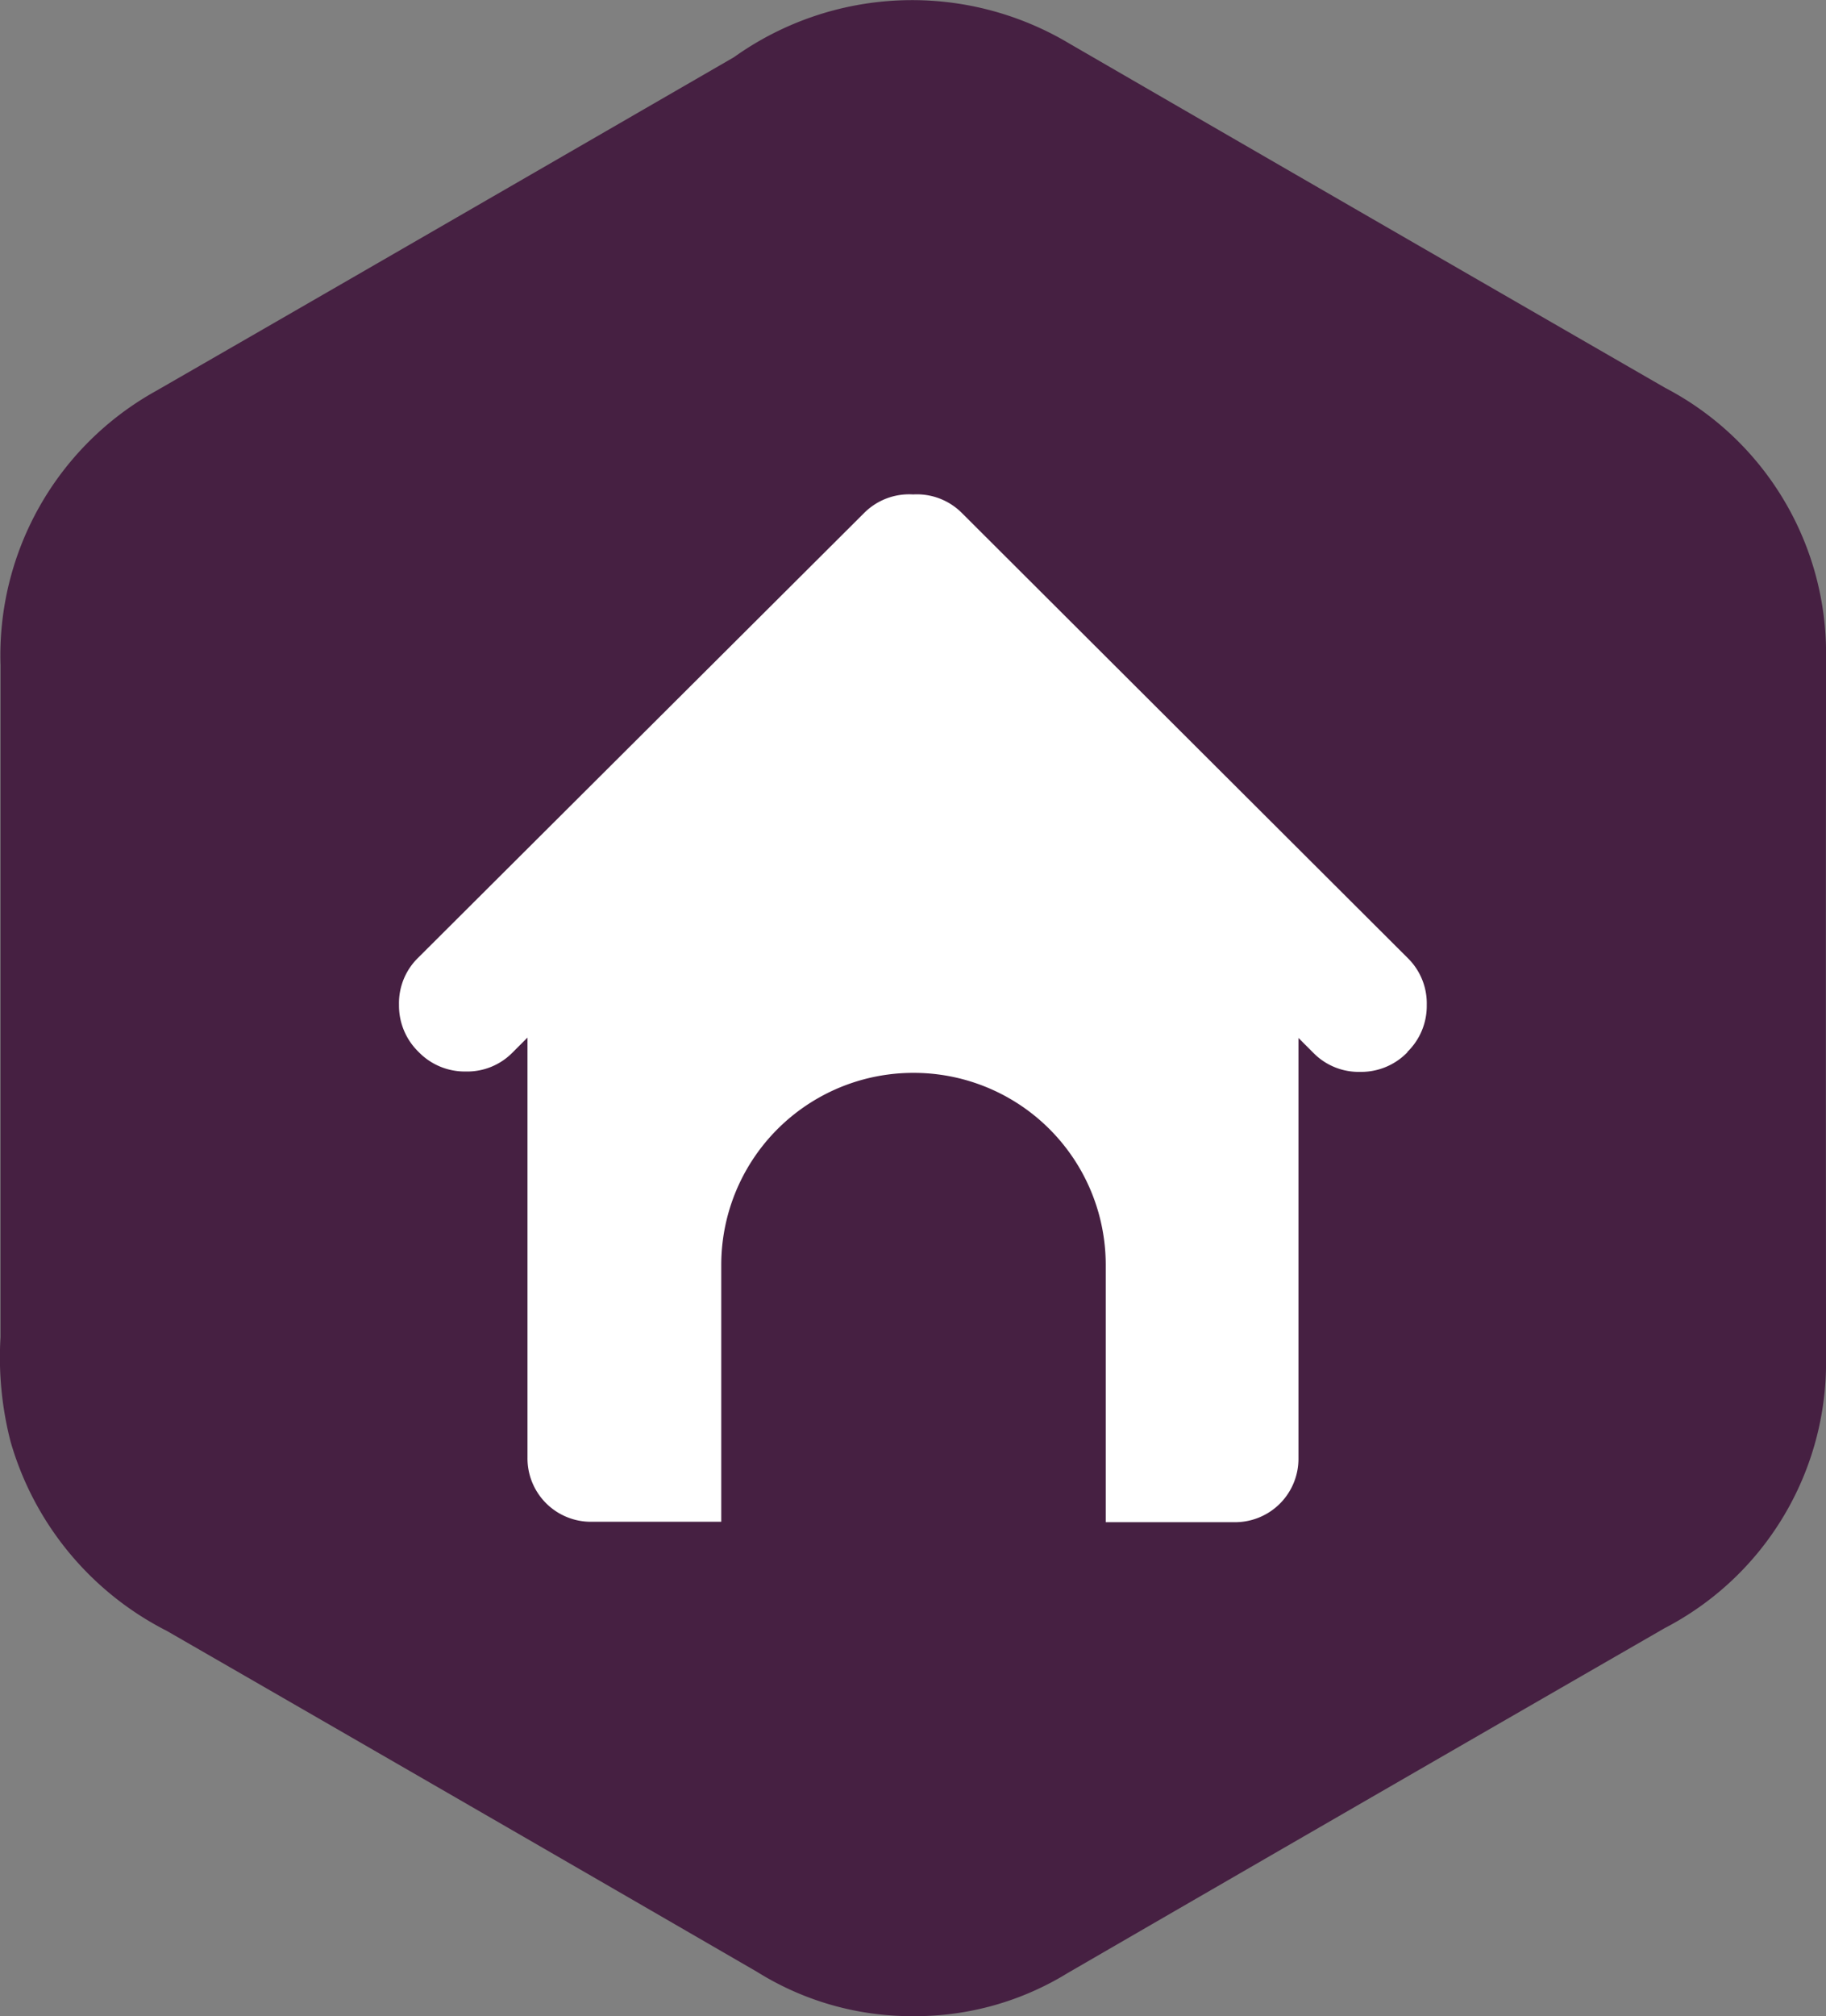
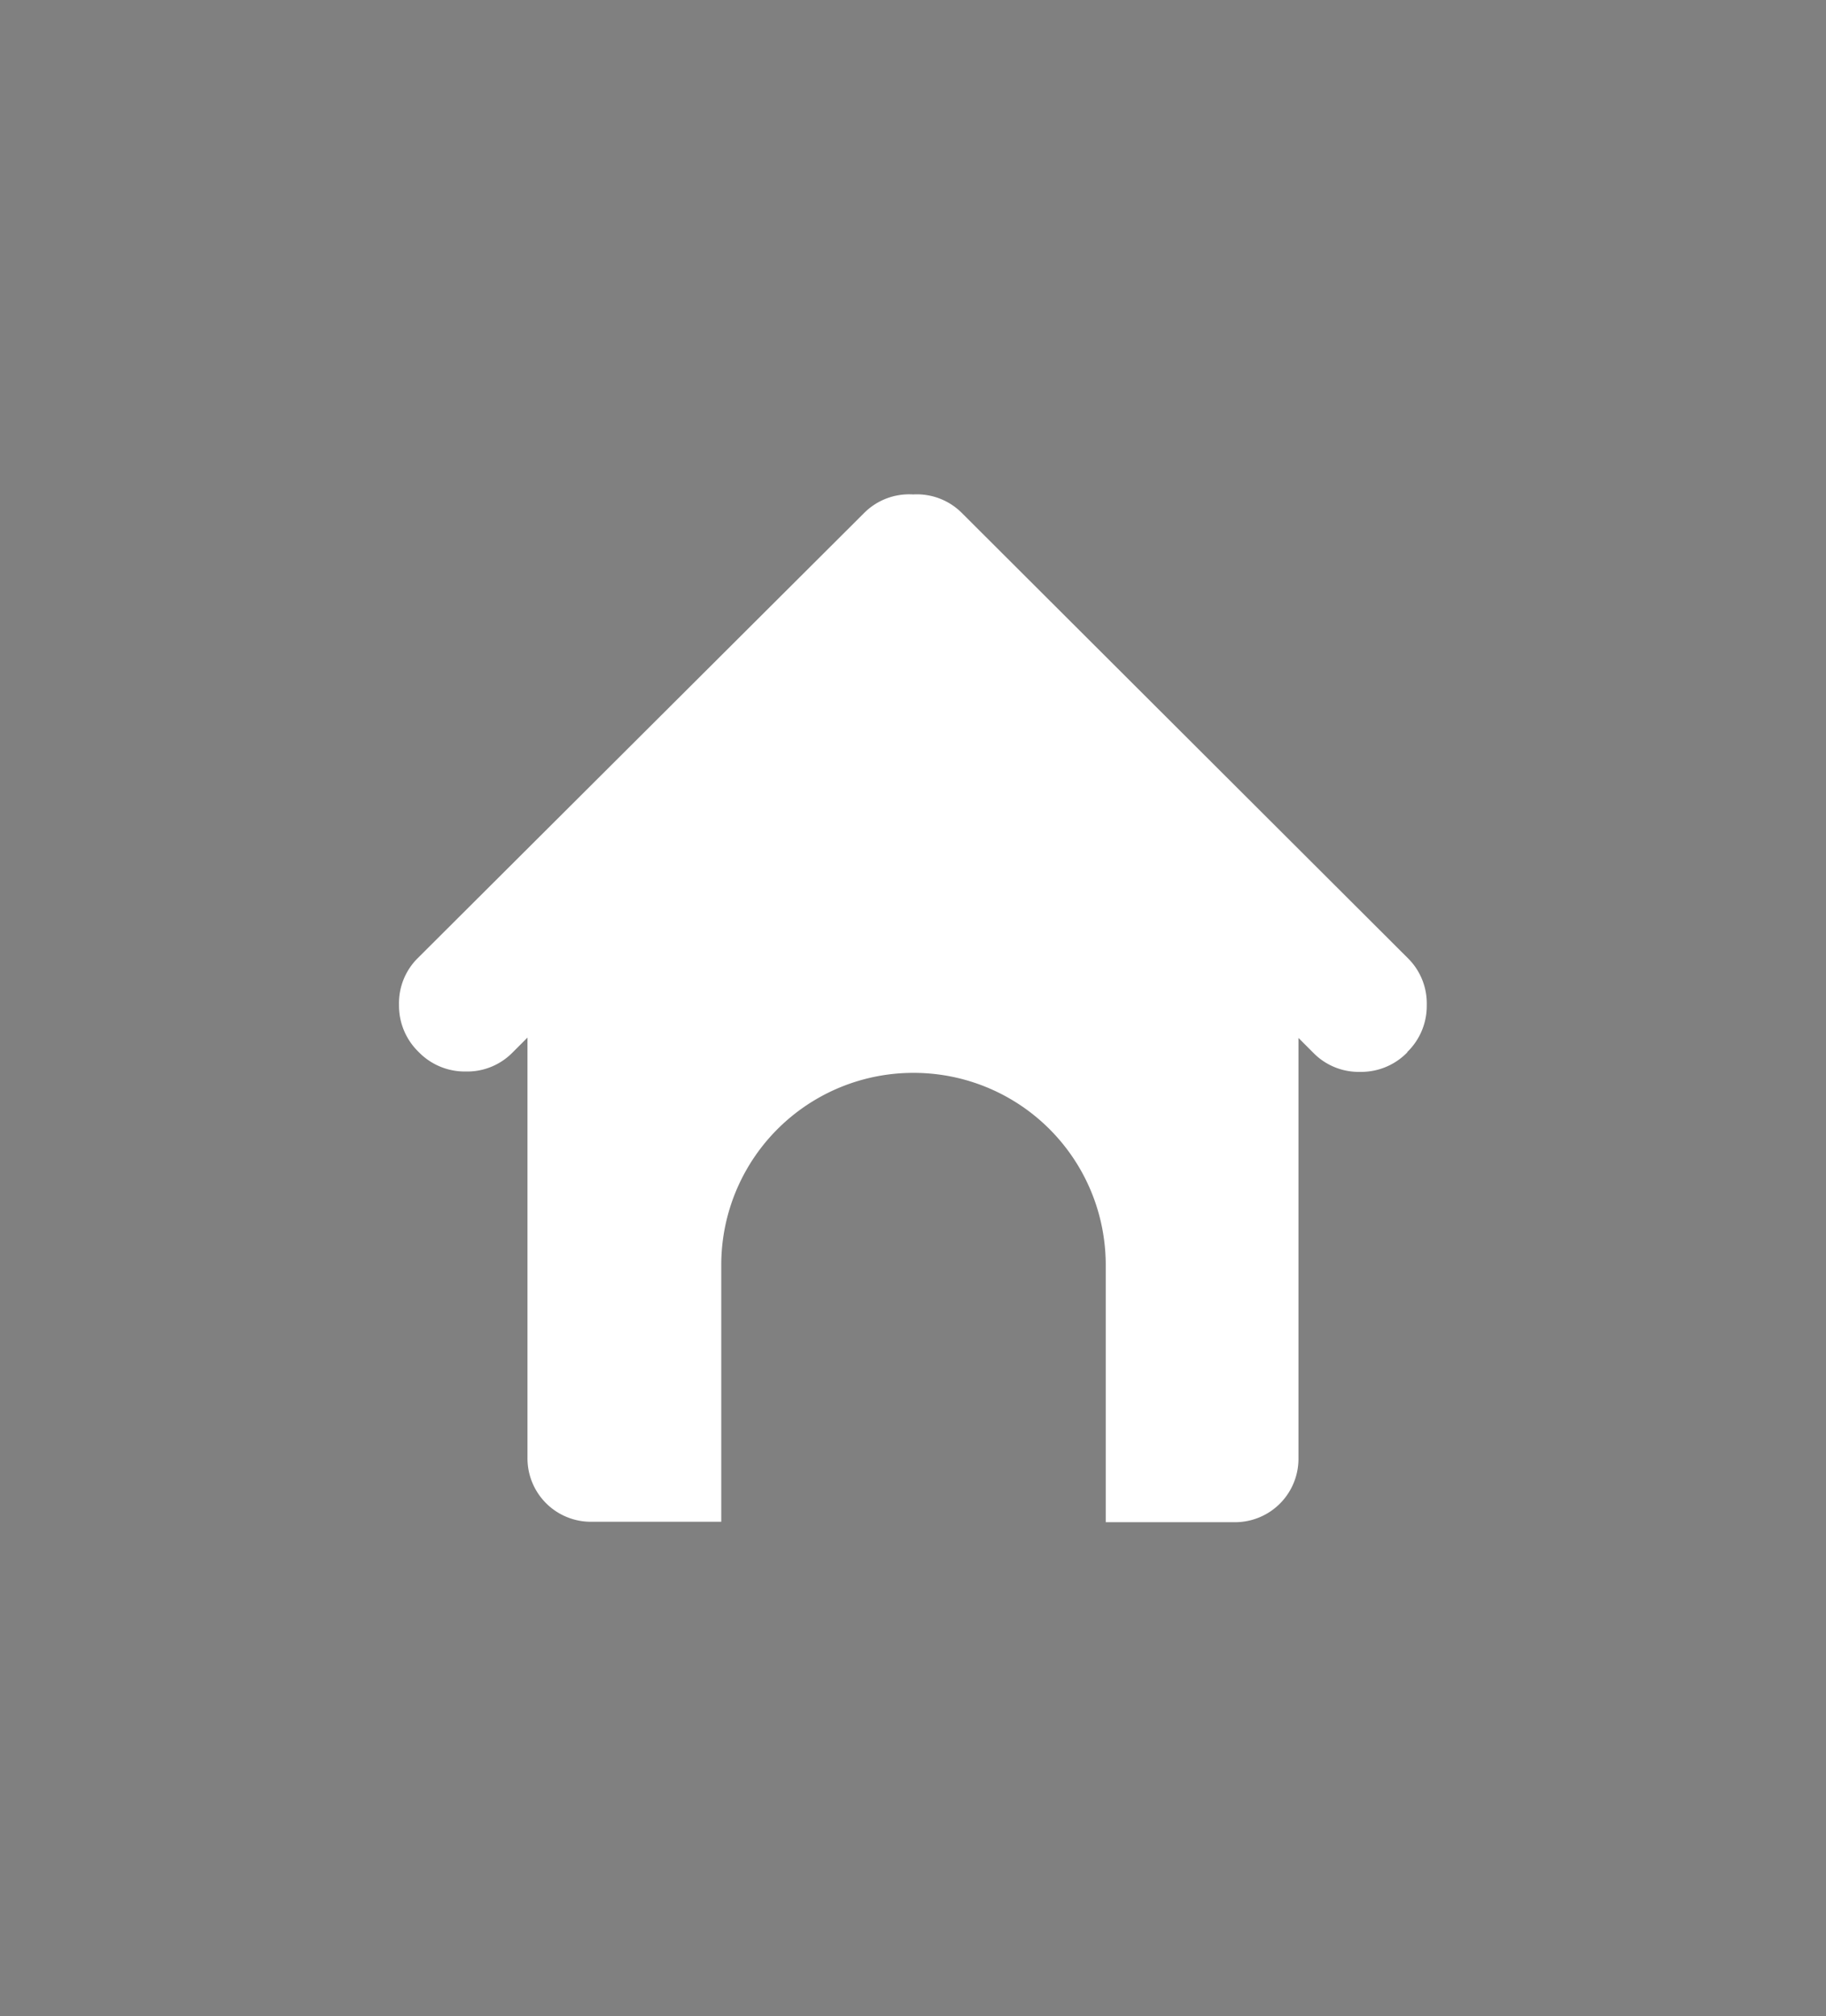
<svg xmlns="http://www.w3.org/2000/svg" width="38.712" height="42.725" viewBox="0 0 38.712 42.725">
  <rect x="0" y="0" width="38.712" height="42.725" fill="#808080" stroke="none" />
  <g id="Groupe_228" data-name="Groupe 228" transform="translate(-161 -3495.187)">
-     <path id="Tracé_55" data-name="Tracé 55" d="M324.216,134.642a6.177,6.177,0,0,1-3.305-.937c-3.96-2.293-8.062-4.662-12.519-7.229a6.515,6.515,0,0,1-3.31-4.01,7.147,7.147,0,0,1-.213-2.213c0-.169,0-.338,0-.506v-4.923c0-2.887,0-5.872,0-8.808a6.408,6.408,0,0,1,3.3-5.817c2.673-1.538,5.405-3.116,8.048-4.643l4.2-2.427a6.5,6.5,0,0,1,7.107-.293c4.281,2.479,8.54,4.938,12.638,7.3a6.347,6.347,0,0,1,3.409,5.712c-.005,4.921-.005,9.934,0,14.877a6.34,6.34,0,0,1-3.421,5.694c-3.89,2.241-8.038,4.635-12.653,7.307A6.168,6.168,0,0,1,324.216,134.642Z" transform="translate(-143.858 3403.271)" fill="#462042" />
    <path id="doghouse" d="M21.378,11.822a1.362,1.362,0,0,1-1,.415,1.346,1.346,0,0,1-.99-.4l-.319-.319v8.9a1.344,1.344,0,0,1-1.362,1.362H14.983V16.323a4.07,4.07,0,0,0-4.076-4.065,4.07,4.07,0,0,0-4.075,4.065v5.448H4.086A1.344,1.344,0,0,1,2.724,20.41v-8.9l-.319.319a1.346,1.346,0,0,1-.99.4,1.362,1.362,0,0,1-1-.415,1.366,1.366,0,0,1-.415-1,1.344,1.344,0,0,1,.4-.99L9.854.4A1.348,1.348,0,0,1,10.9,0,1.348,1.348,0,0,1,11.94.4l9.449,9.428a1.346,1.346,0,0,1,.4.99,1.362,1.362,0,0,1-.415,1Z" transform="translate(169.459 3505.665)" fill="#fff" />
  </g>
</svg>